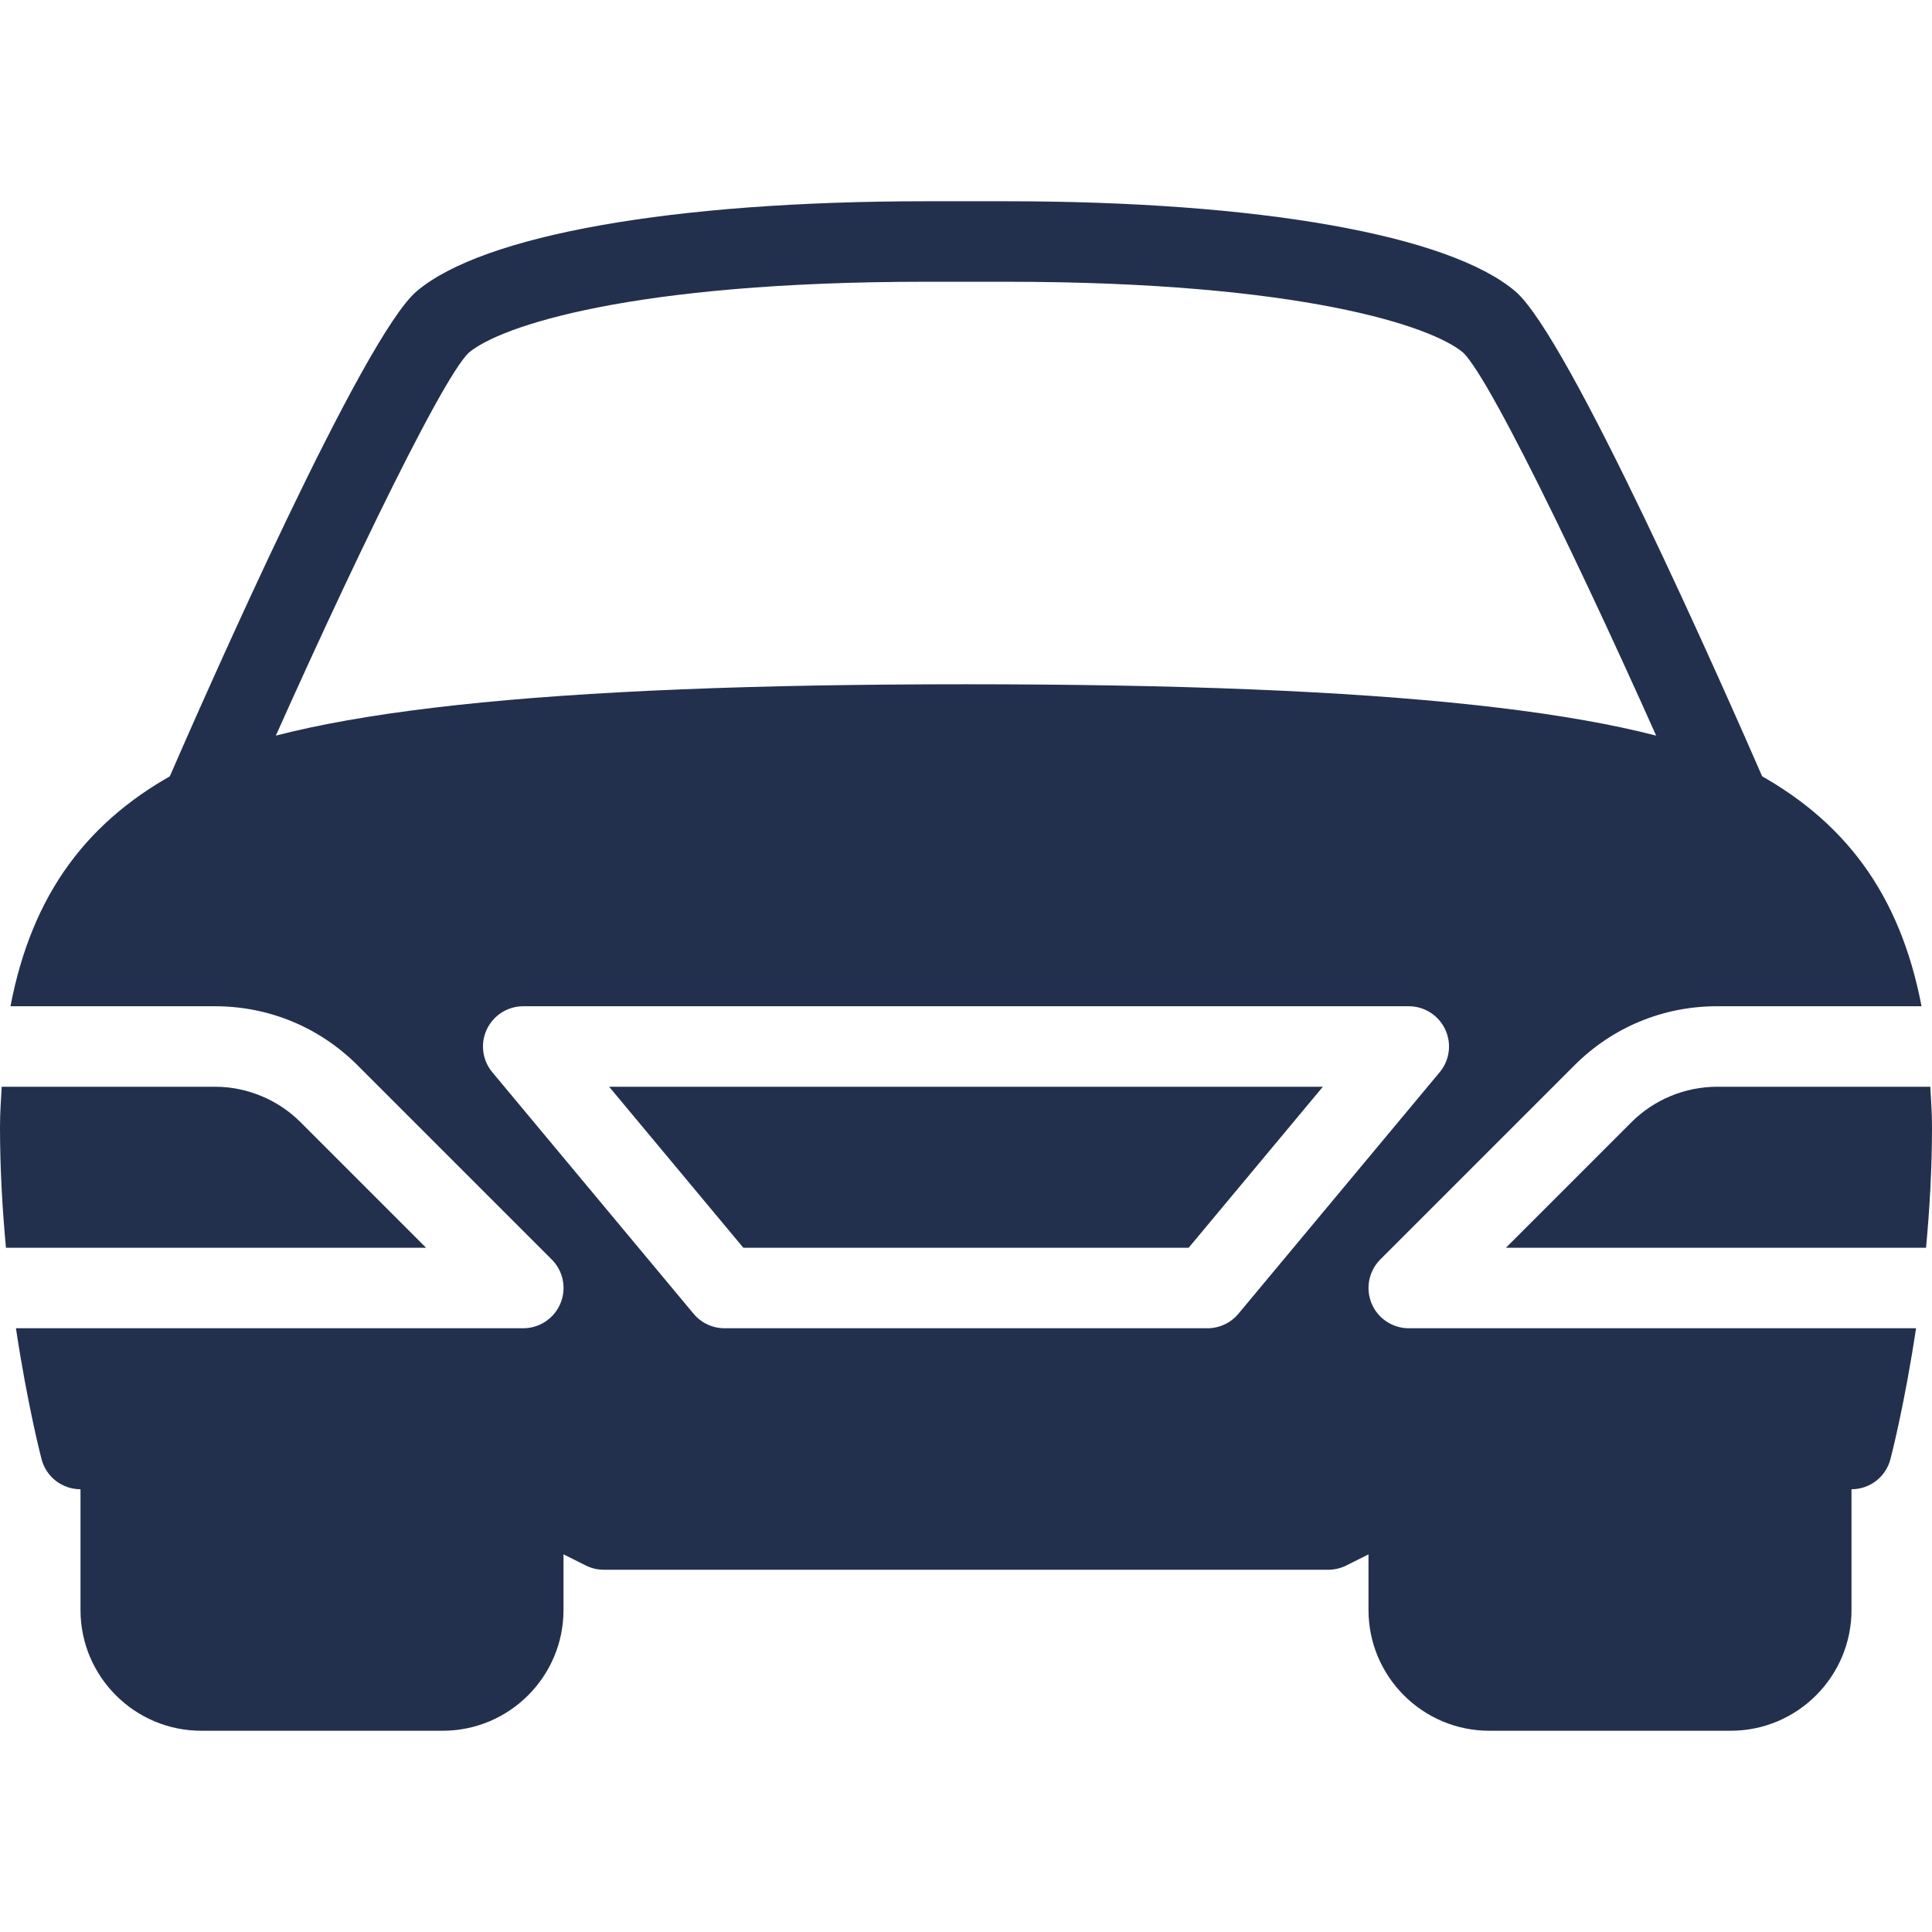
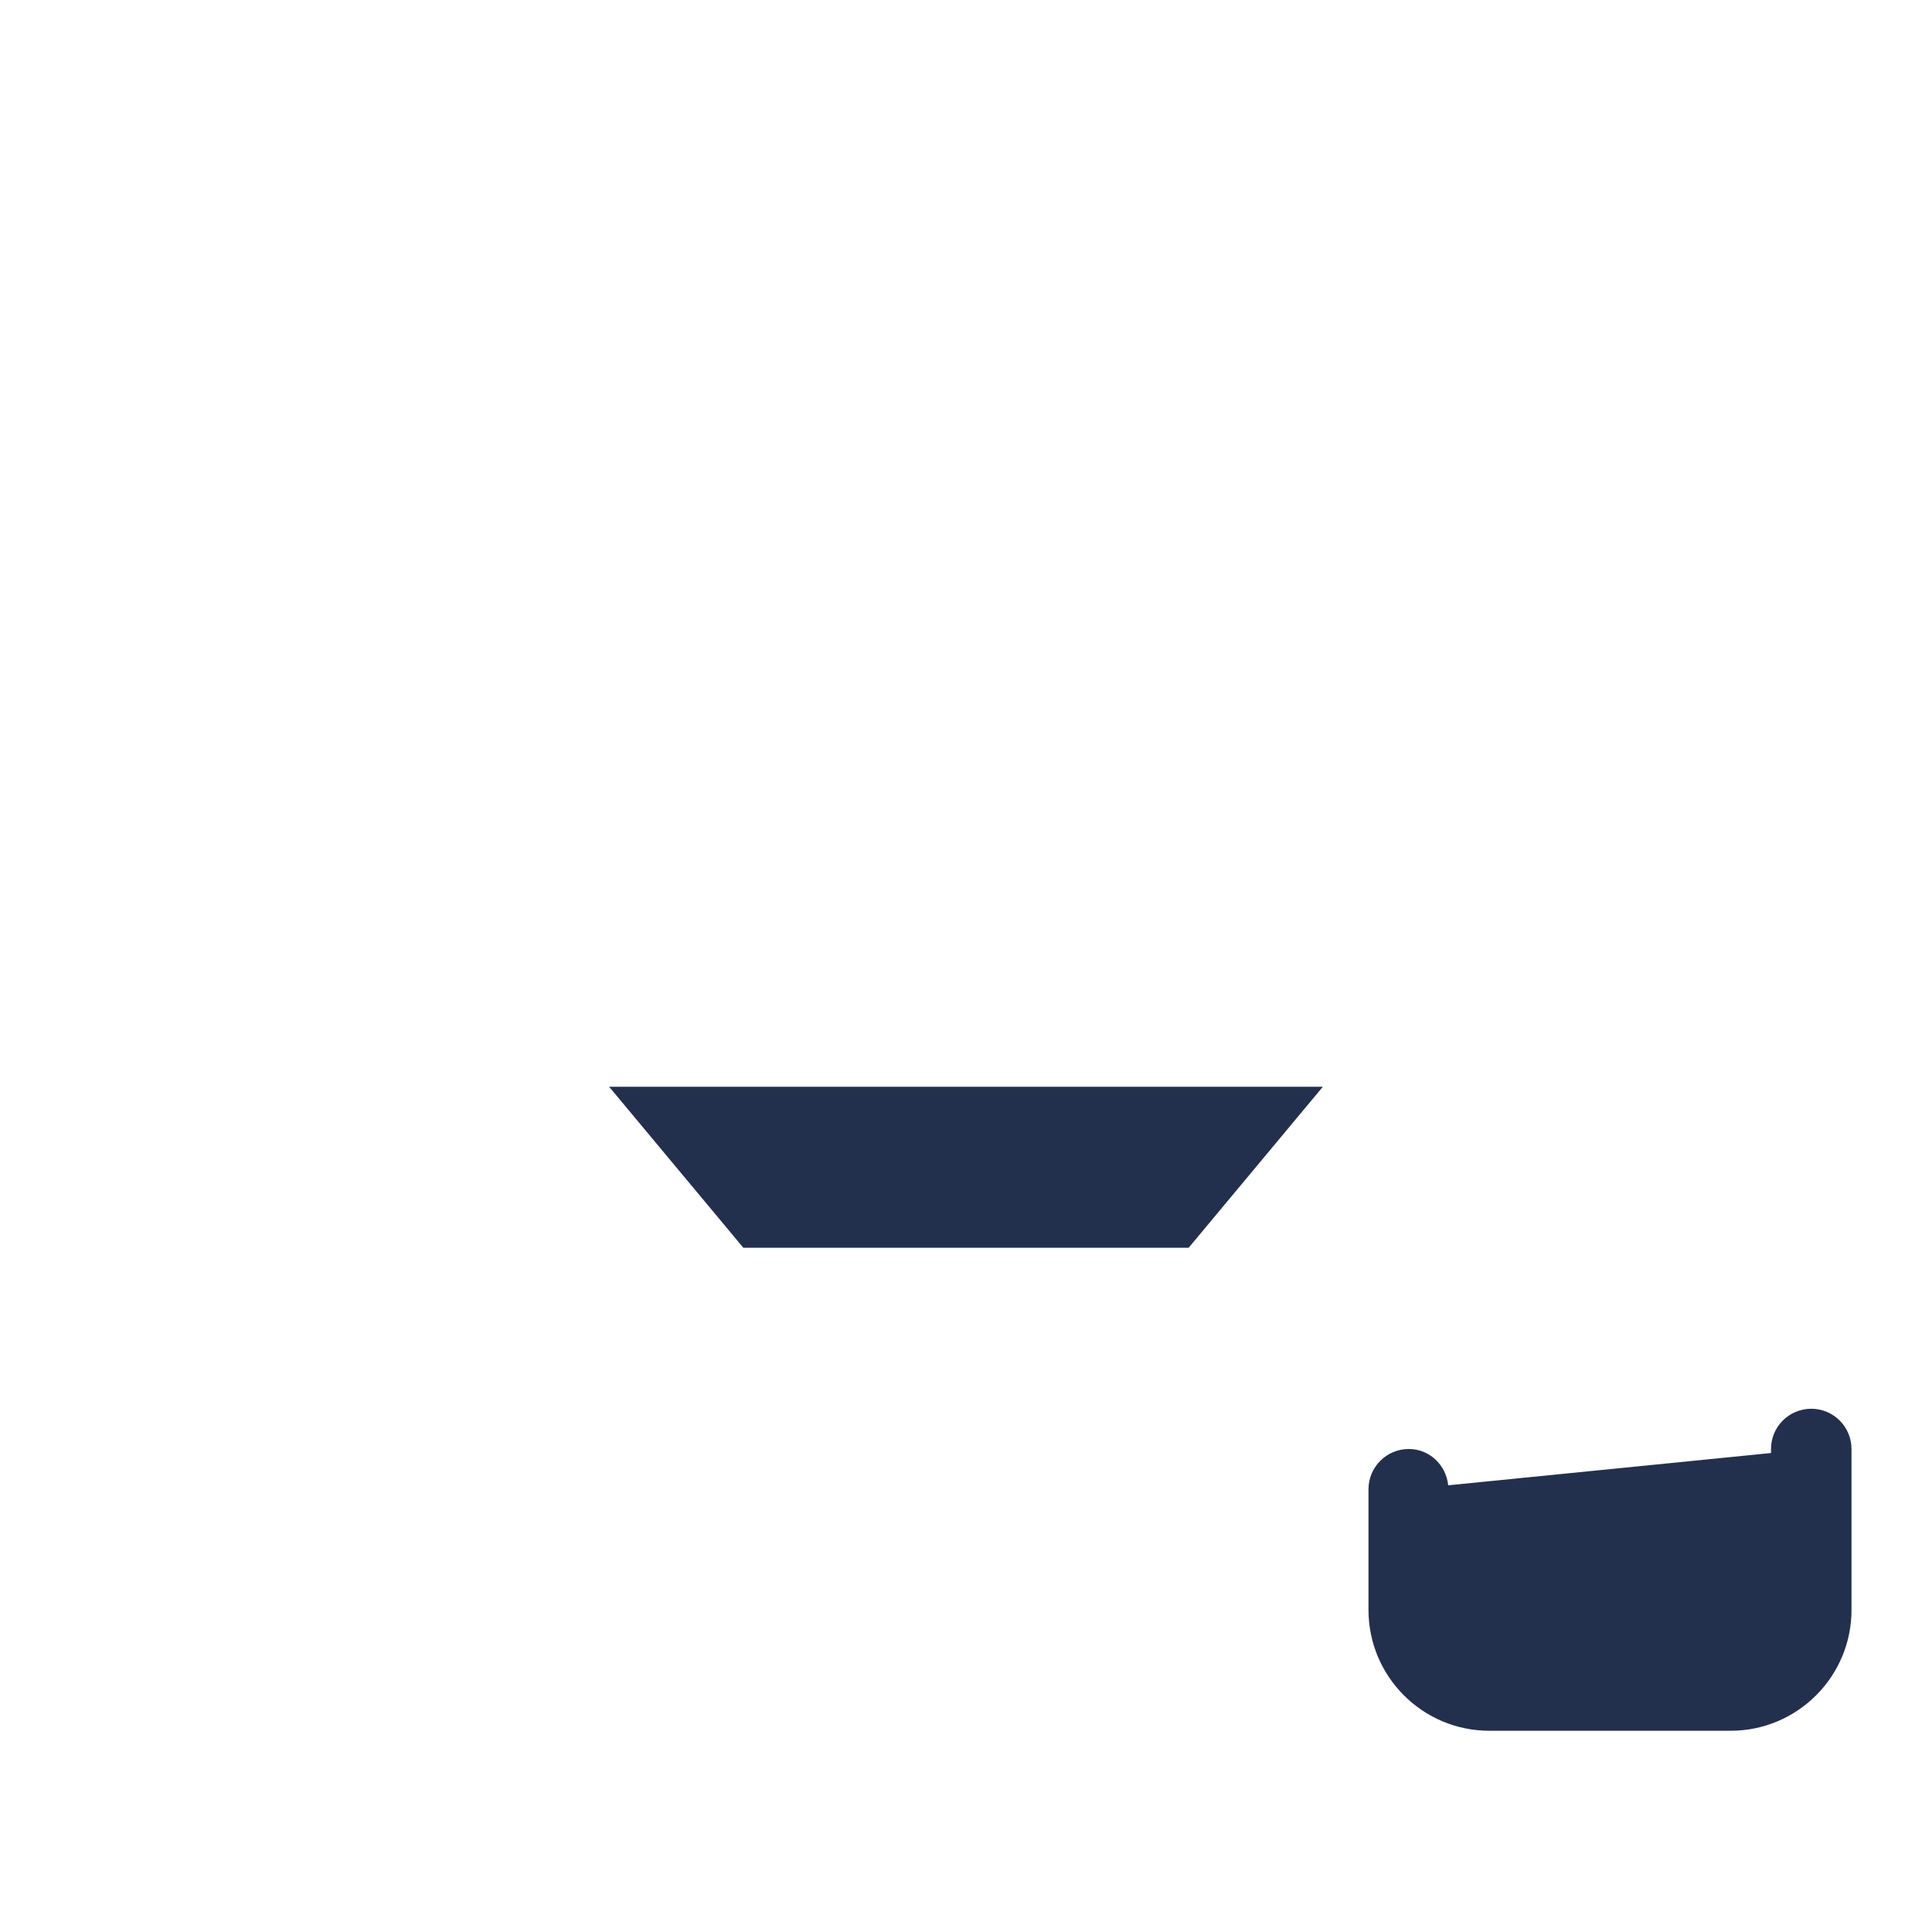
<svg xmlns="http://www.w3.org/2000/svg" version="1.1" id="Capa_1" x="0px" y="0px" width="300px" height="300px" viewBox="0 0 300 300" enable-background="new 0 0 300 300" xml:space="preserve">
  <g>
    <g>
-       <path fill="#23304d" d="M299.738,168.75H266.6c-4.925,0-9.763,2-13.25,5.487l-19.512,19.513h65.237    c0.55-5.875,0.925-12.2,0.925-18.75C300,172.813,299.85,170.813,299.738,168.75z" />
-     </g>
+       </g>
  </g>
  <g>
    <g>
      <polygon fill="#23304d" points="94.587,168.75 115.425,193.75 184.575,193.75 205.412,168.75   " />
    </g>
  </g>
  <g>
    <g>
-       <path fill="#23304d" d="M46.65,174.237c-3.487-3.487-8.324-5.487-13.249-5.487H0.263C0.15,170.813,0,172.813,0,175    c0,6.551,0.375,12.875,0.925,18.75h65.238L46.65,174.237z" />
-     </g>
+       </g>
  </g>
  <g>
    <g>
-       <path fill="#23304d" d="M212.975,202.388c-0.963-2.337-0.425-5.025,1.35-6.813l30.176-30.175c5.912-5.899,13.75-9.149,22.1-9.149    h31.774c-3.325-17.375-11.925-29.051-26.737-36.788c-17.225-9.012-55.887-13.212-121.638-13.212    c-65.75,0-104.412,4.2-121.638,13.212c-14.813,7.737-23.412,19.413-26.737,36.788h31.774c8.351,0,16.188,3.25,22.101,9.149    l30.175,30.175c1.788,1.788,2.325,4.476,1.35,6.813c-0.975,2.338-3.249,3.862-5.773,3.862H2.475    c1.763,11.737,3.838,19.8,3.987,20.362c0.725,2.737,3.2,4.638,6.038,4.638h54.774l23.688,11.838    c0.862,0.438,1.825,0.662,2.787,0.662h112.5c0.963,0,1.925-0.225,2.8-0.662l23.688-11.838H287.5c2.838,0,5.313-1.9,6.037-4.638    c0.15-0.563,2.226-8.625,3.987-20.362H218.75C216.225,206.25,213.938,204.725,212.975,202.388z M192.3,204    c-1.188,1.425-2.95,2.25-4.8,2.25h-75c-1.85,0-3.612-0.825-4.8-2.25l-31.25-37.5c-1.563-1.863-1.888-4.463-0.862-6.65    c1.037-2.199,3.237-3.6,5.662-3.6h137.5c2.426,0,4.625,1.4,5.663,3.6c1.024,2.188,0.7,4.788-0.863,6.65L192.3,204z" />
-     </g>
+       </g>
  </g>
  <g>
    <g>
-       <path fill="#23304d" d="M274.488,122.513c-7.112-16.35-30.912-70.238-39.188-77.275c-10.313-8.763-39.85-13.987-79.05-13.987    h-12.5c-39.199,0-68.737,5.225-79.05,13.975c-8.275,7.038-32.088,60.925-39.188,77.275c-1.362,3.175,0.087,6.851,3.25,8.225    c3.15,1.375,6.851-0.063,8.225-3.237C51.1,95,68.364,58.9,72.8,54.763c4.813-4.087,25.175-11.013,70.95-11.013h12.5    c45.775,0,66.138,6.925,70.925,10.988c4.463,4.163,21.725,40.25,35.838,72.75c1.024,2.362,3.337,3.762,5.737,3.762    c0.825,0,1.688-0.162,2.487-0.513C274.4,129.363,275.85,125.675,274.488,122.513z" />
-     </g>
+       </g>
  </g>
  <g>
    <g>
-       <path fill="#23304d" d="M81.25,225c-3.237,0-5.8,2.487-6.125,5.637L25,225.625V225c0-3.45-2.8-6.25-6.25-6.25s-6.25,2.8-6.25,6.25    v25c0,10.338,8.412,18.75,18.75,18.75h37.5c10.337,0,18.75-8.412,18.75-18.75v-18.75C87.5,227.801,84.7,225,81.25,225z" />
-     </g>
+       </g>
  </g>
  <g>
    <g>
      <path fill="#23304d" d="M281.25,218.75c-3.45,0-6.25,2.8-6.25,6.25v0.625l-50.126,5.013c-0.325-3.149-2.887-5.638-6.124-5.638    c-3.45,0-6.251,2.801-6.251,6.251v18.75c0,10.337,8.413,18.75,18.75,18.75h37.5c10.338,0,18.75-8.413,18.75-18.75V225    C287.5,221.55,284.7,218.75,281.25,218.75z" />
    </g>
  </g>
</svg>